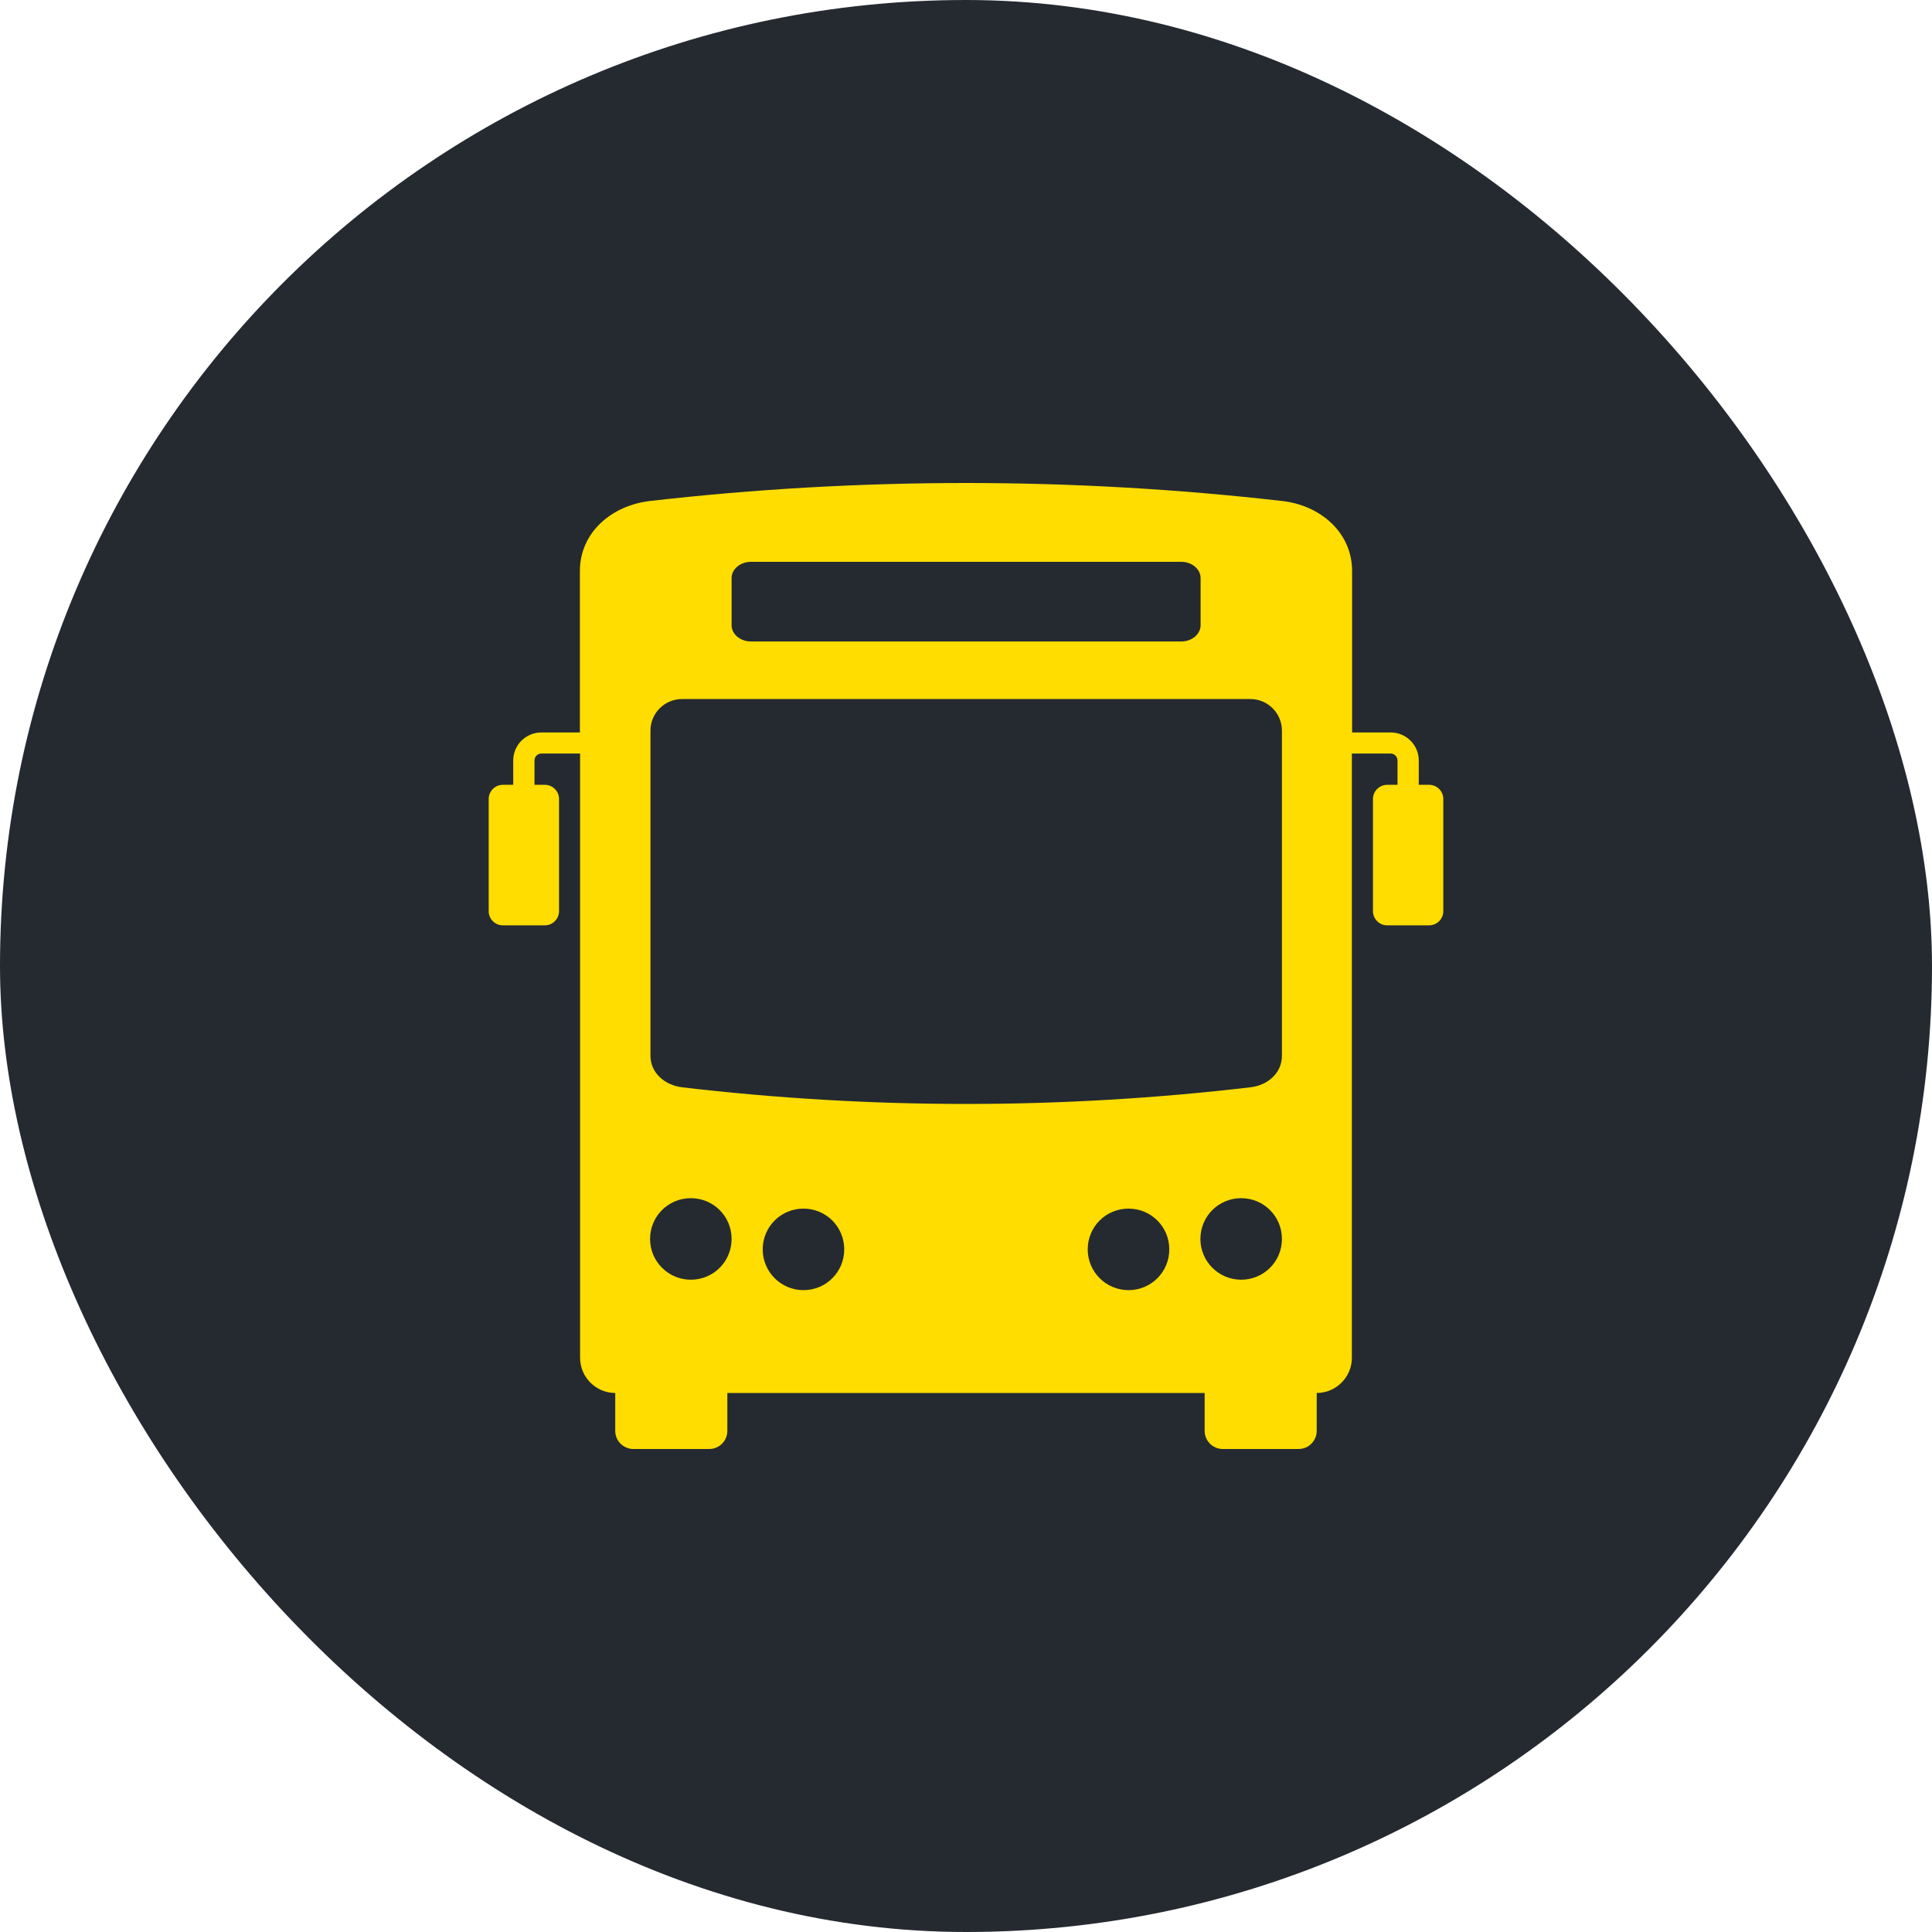
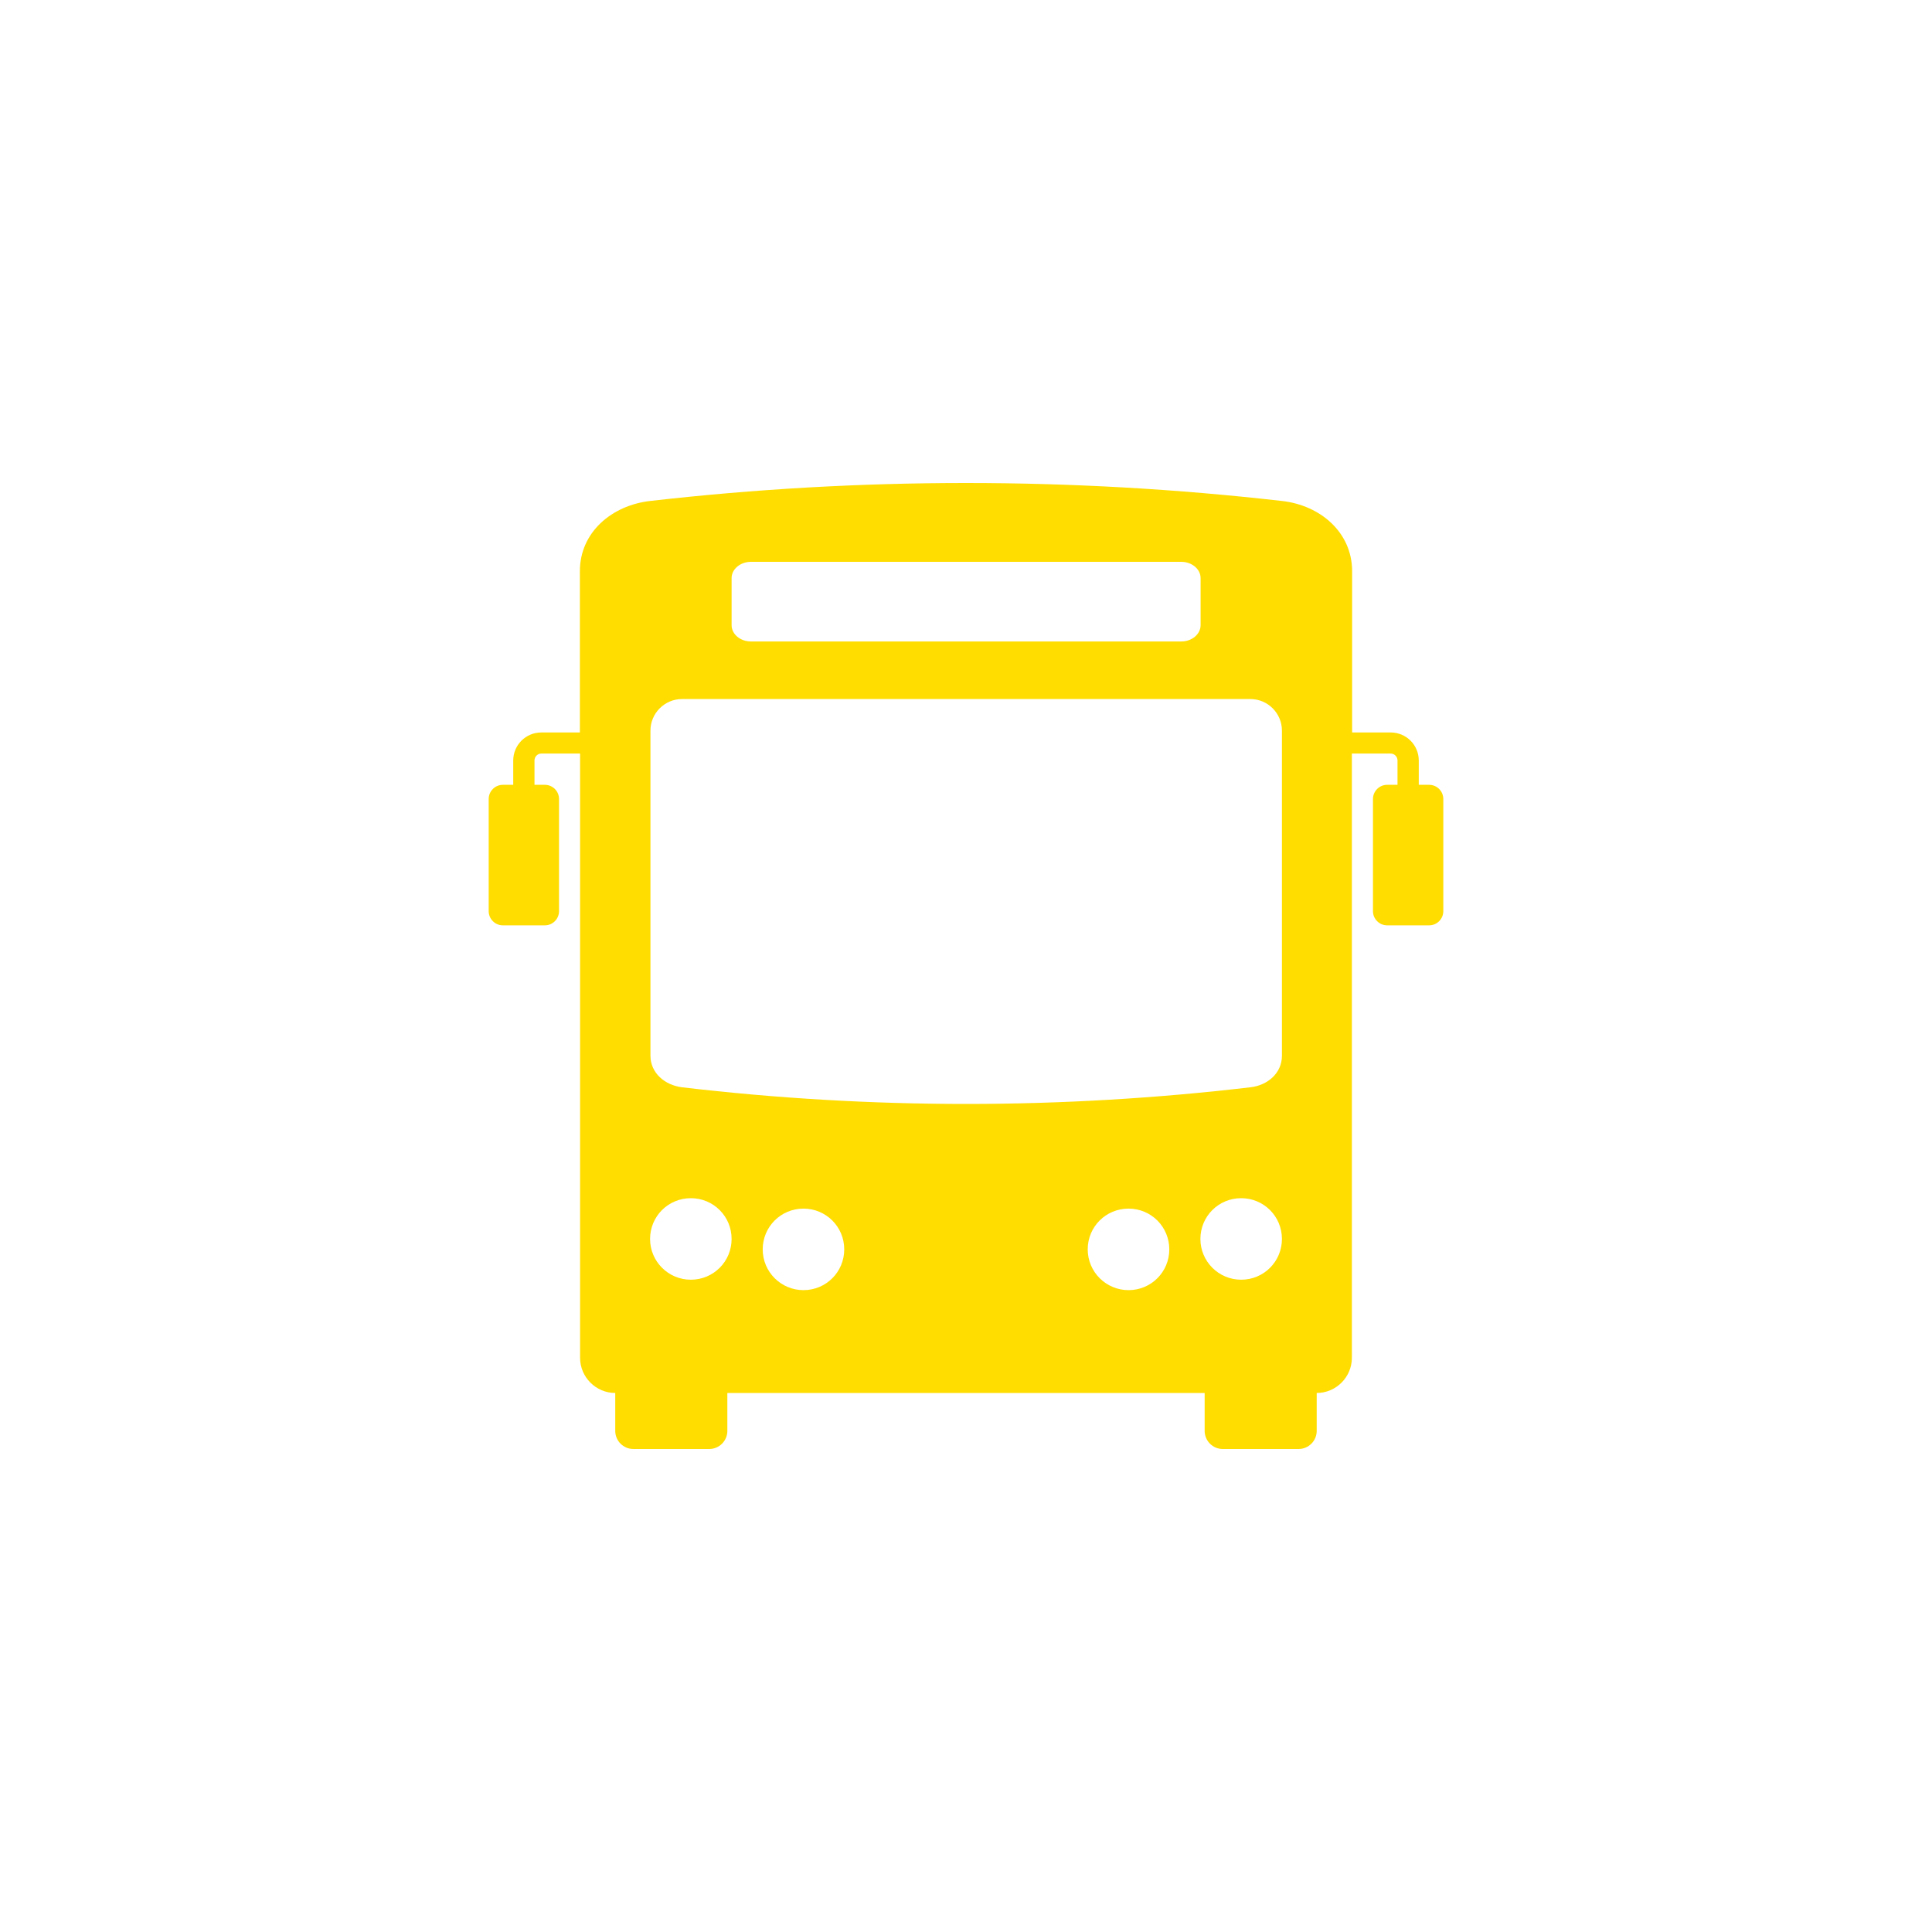
<svg xmlns="http://www.w3.org/2000/svg" width="40" height="40" viewBox="0 0 40 40" fill="none">
-   <rect width="40" height="40" rx="20" fill="#252A31" />
  <path fill-rule="evenodd" clip-rule="evenodd" d="M29.59 16.249H29.374V15.745C29.374 15.425 29.114 15.165 28.794 15.165H27.994V11.824C27.994 11.024 27.337 10.46 26.541 10.372C22.196 9.876 17.803 9.876 13.459 10.372C12.662 10.464 12.006 11.024 12.006 11.824V15.165H11.206C10.886 15.165 10.626 15.425 10.626 15.745V16.249H10.41C10.25 16.249 10.118 16.381 10.118 16.541V18.866C10.118 19.026 10.25 19.158 10.41 19.158H11.282C11.442 19.158 11.574 19.026 11.574 18.866V16.541C11.574 16.381 11.442 16.249 11.282 16.249H11.066V15.745C11.066 15.665 11.13 15.601 11.21 15.601H12.01V28.112C12.01 28.512 12.338 28.84 12.738 28.84V29.624C12.738 29.832 12.906 30 13.114 30H14.683C14.891 30 15.059 29.832 15.059 29.624V28.84H24.941V29.624C24.941 29.832 25.109 30 25.317 30H26.885C27.093 30 27.261 29.832 27.261 29.624V28.84C27.661 28.84 27.989 28.512 27.989 28.112V15.601H28.79C28.87 15.601 28.934 15.665 28.934 15.745V16.249H28.718C28.558 16.249 28.426 16.381 28.426 16.541V18.866C28.426 19.026 28.558 19.158 28.718 19.158H29.59C29.75 19.158 29.882 19.026 29.882 18.866V16.541C29.882 16.381 29.75 16.249 29.59 16.249ZM15.147 11.968C15.147 11.784 15.327 11.632 15.547 11.632H24.457C24.677 11.632 24.857 11.784 24.857 11.968V12.945C24.857 13.129 24.677 13.281 24.457 13.281H15.547C15.327 13.281 15.147 13.129 15.147 12.945V11.968ZM14.303 26.495C13.839 26.495 13.459 26.119 13.459 25.651C13.459 25.183 13.835 24.807 14.303 24.807C14.771 24.807 15.147 25.183 15.147 25.651C15.147 26.119 14.771 26.495 14.303 26.495ZM16.635 26.711C16.171 26.711 15.791 26.335 15.791 25.867C15.791 25.399 16.167 25.023 16.635 25.023C17.103 25.023 17.479 25.399 17.479 25.867C17.479 26.335 17.103 26.711 16.635 26.711ZM23.365 26.711C22.901 26.711 22.52 26.335 22.52 25.867C22.52 25.399 22.896 25.023 23.365 25.023C23.833 25.023 24.209 25.399 24.209 25.867C24.209 26.335 23.833 26.711 23.365 26.711ZM25.697 26.495C25.233 26.495 24.853 26.119 24.853 25.651C24.853 25.183 25.229 24.807 25.697 24.807C26.165 24.807 26.541 25.183 26.541 25.651C26.541 26.119 26.165 26.495 25.697 26.495ZM26.541 21.858C26.541 22.218 26.245 22.471 25.889 22.511C21.976 22.971 18.027 22.971 14.119 22.511C13.763 22.466 13.467 22.214 13.467 21.858V15.125C13.467 14.765 13.763 14.473 14.119 14.473H25.889C26.249 14.473 26.541 14.769 26.541 15.125V21.858Z" fill="#FFDD00" />
</svg>